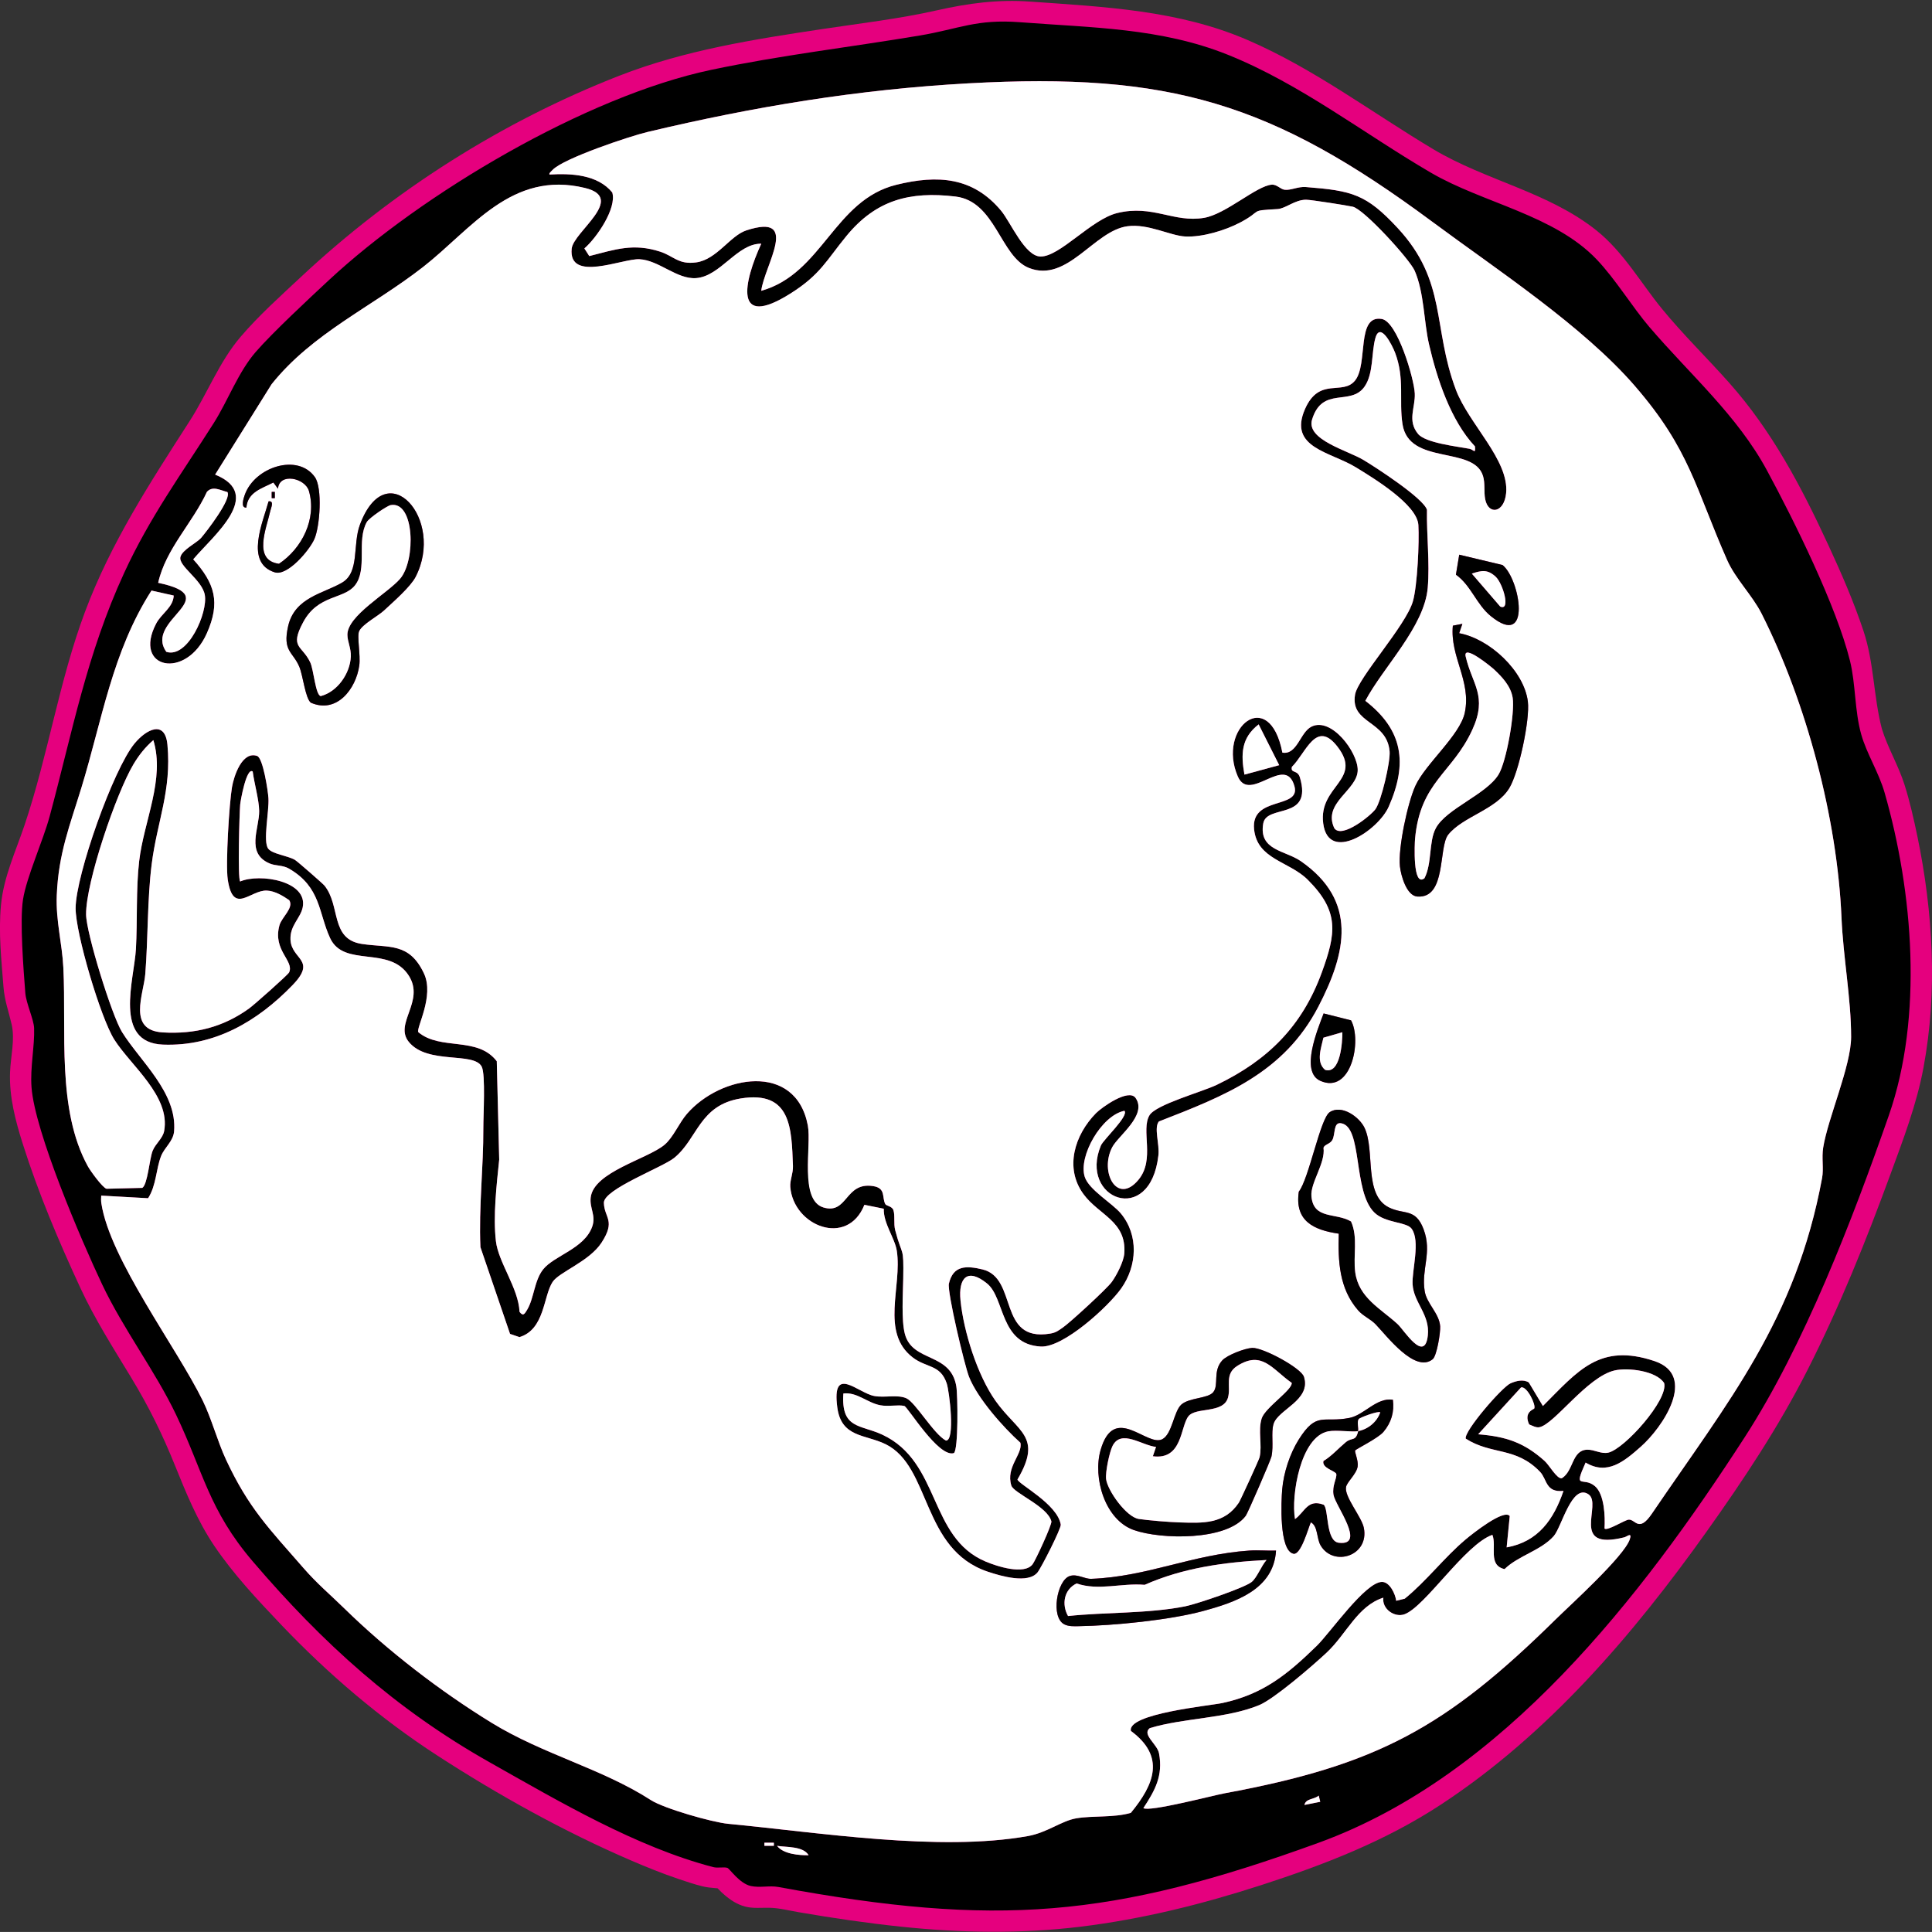
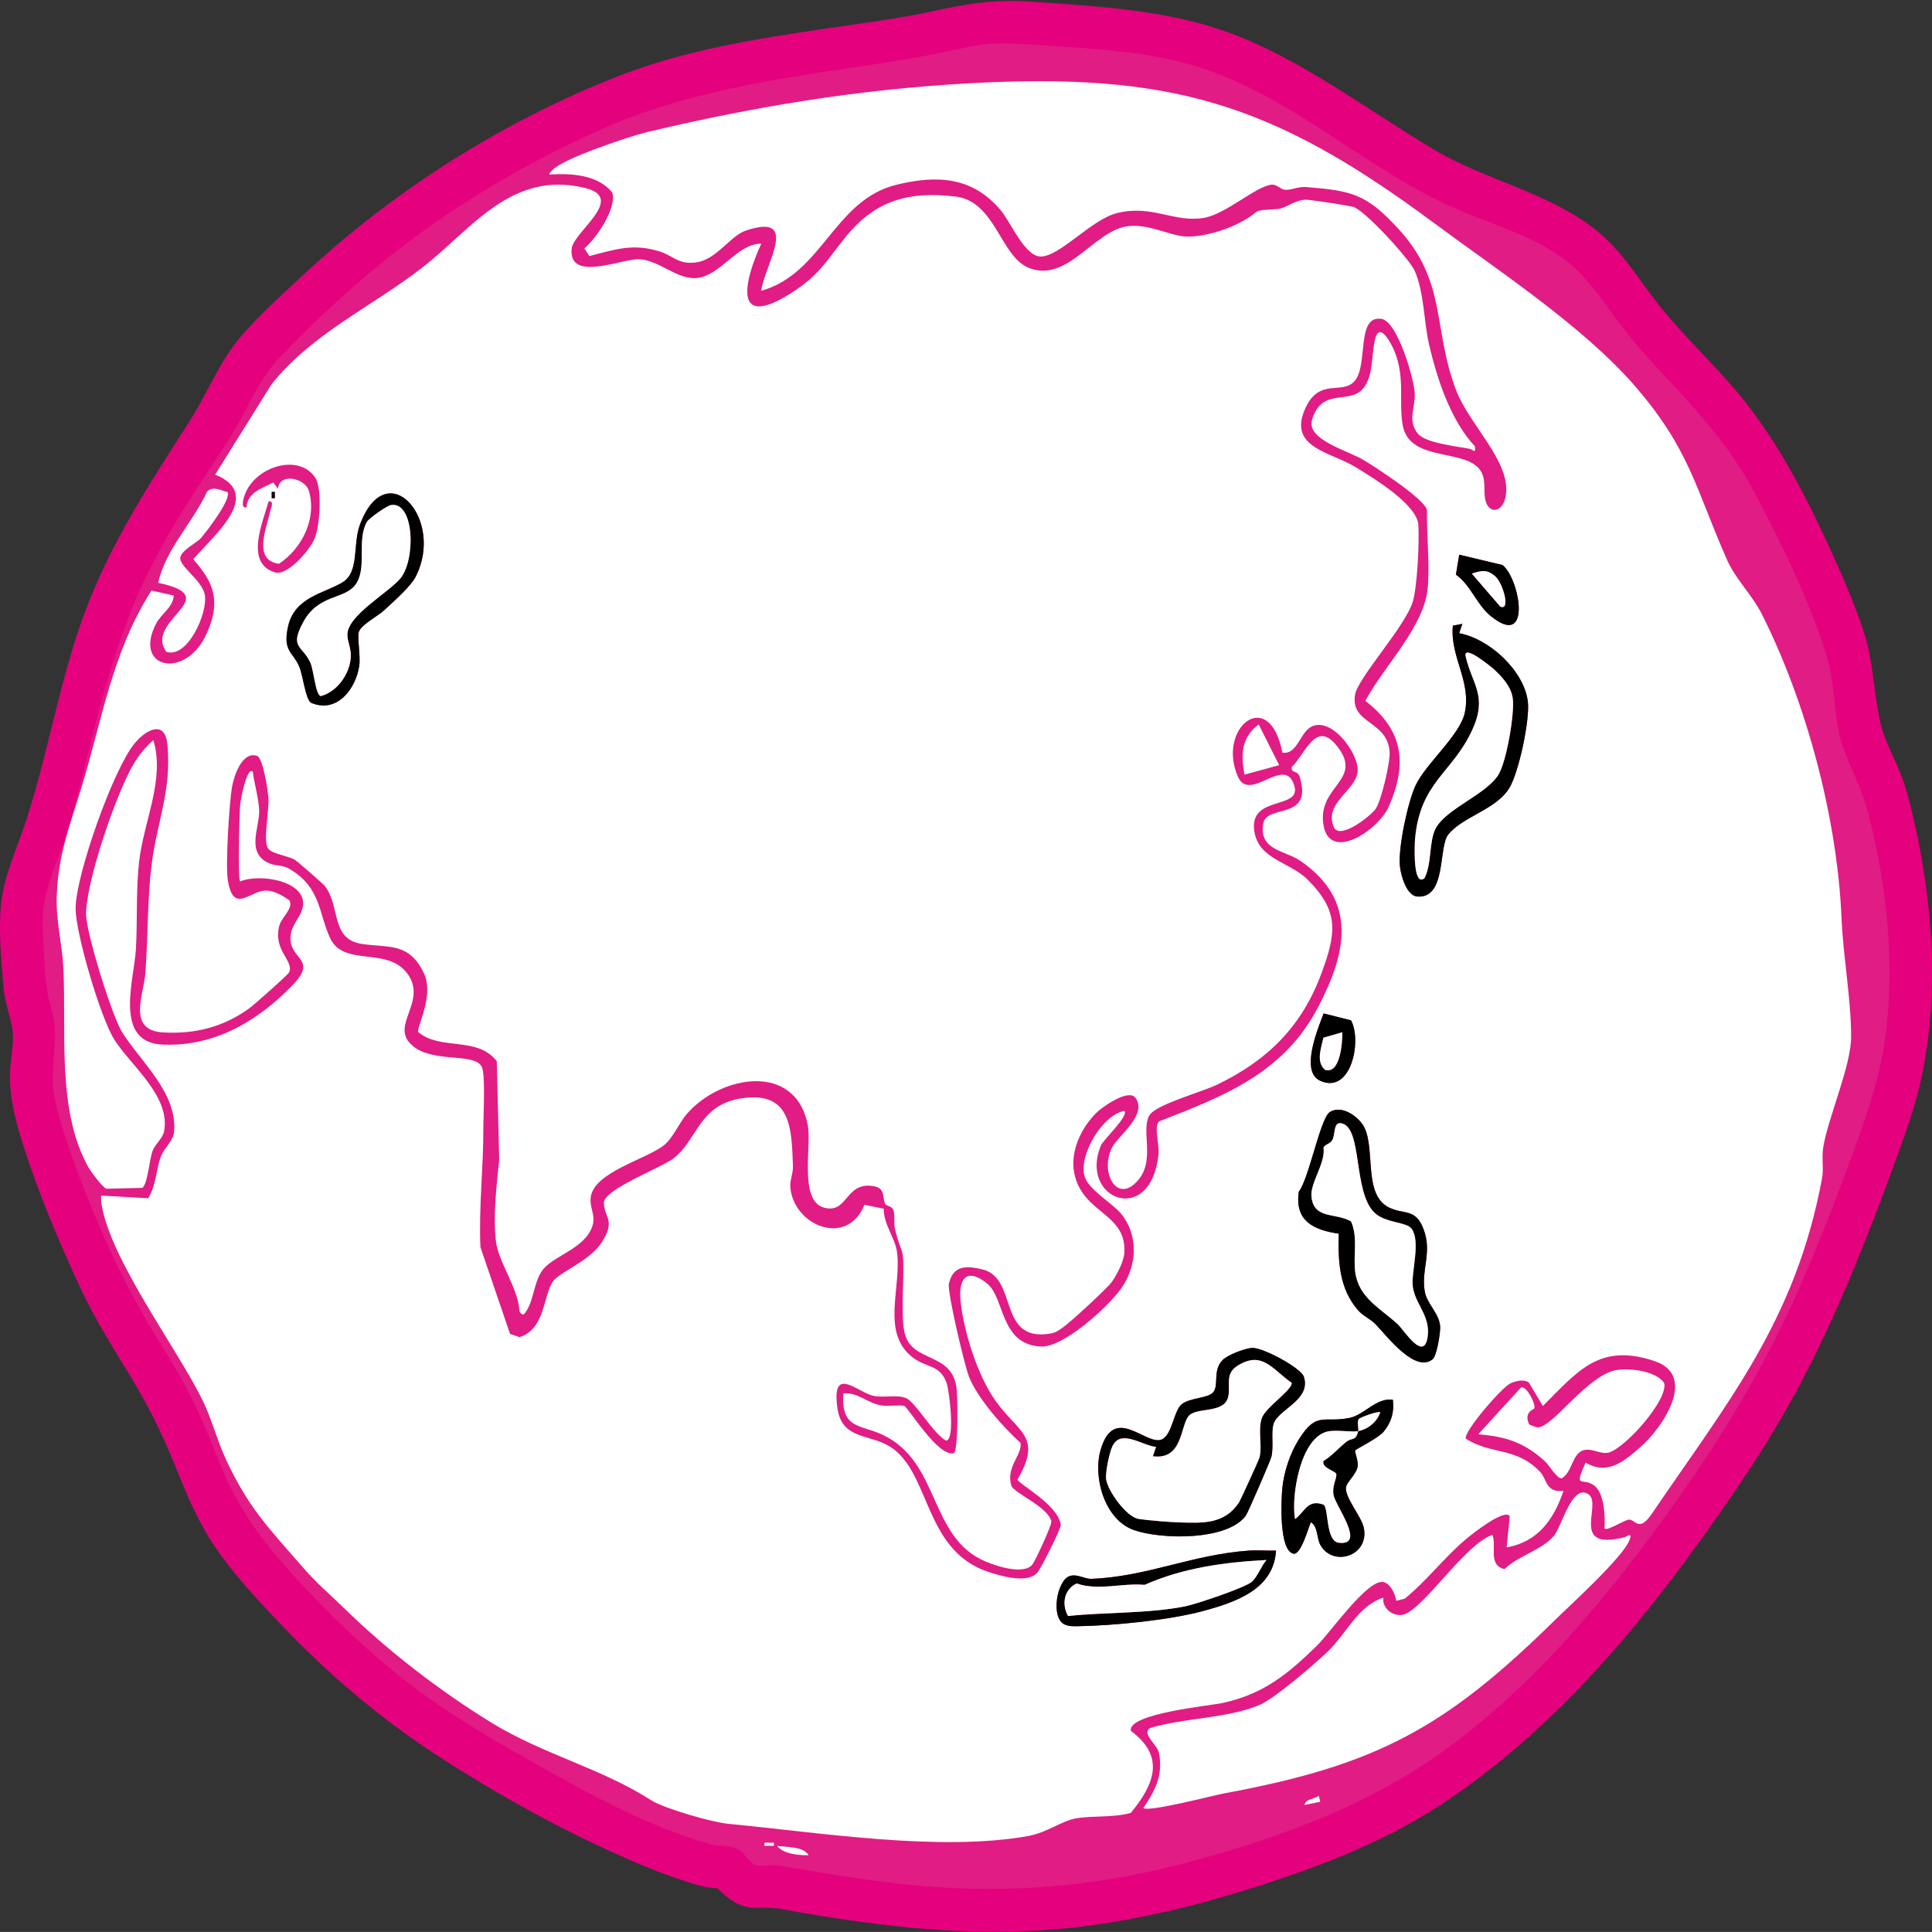
<svg xmlns="http://www.w3.org/2000/svg" id="Layer_2" viewBox="0 0 678.41 678.39">
  <rect x="0" y="0" width="678.41" height="678.39" fill="#333333" stroke="none" />
  <path d="M653.57,257.89c-2.35-8.3-1.93-17.7-3.95-25.85-4.76-19.19-19.61-49.2-29.19-66.93-10.42-19.26-27.05-33.67-41.1-50.12-6.21-7.27-11.99-16.92-18.66-23.91-14.9-15.6-39.85-19.76-58.14-30.41-23.58-13.74-45.81-31.2-71.43-41.47-23.51-9.42-47.65-9.45-72.81-11.39-15.45-1.19-21.41,2.34-35.26,4.66-24.51,4.11-48.95,6.94-73.27,12.06-43.98,9.27-101.55,43.43-134.25,73.85-6.95,6.46-19.75,18.36-25.67,25.19-6.2,7.14-9.72,17.05-14.78,25.03-11.38,17.95-22.4,32.97-31.43,52.57-13.17,28.6-18.11,55.58-26.14,85.41-2.32,8.61-8.15,21.42-9.38,29.28-1.18,7.53.18,24.63.81,32.81.28,3.64,2.98,9.29,3.09,12.37.23,6.26-1.42,13.8-.91,20.76,1.16,15.67,17.48,53.74,24.76,69.13,7.49,15.84,18.65,30.44,26,45.84,9.57,20.06,11.45,33.4,26.94,51.52,24.46,28.61,50.03,51.84,83.22,70.56,24.43,13.78,51.44,29.73,78.4,36.76,1.66.43,3.67-.12,5,.27.82.24,4.24,5.5,8.26,6.38,3.17.69,6.56-.22,9.64.34,76.55,14.11,116.95,10.94,189.77-15.54,64.81-23.57,113.32-86.3,149.6-142.41,20.96-32.41,37.81-76.33,50.58-112.94,12.11-34.71,8.54-78.45-1.46-113.32-2.06-7.19-6.3-13.71-8.22-20.5Z" style="fill:#e11c84;" />
  <path d="M660.8,255.89c-2.95-11.36-2.7-23.04-6.44-34.31-3.43-10.31-7.8-20.34-12.36-30.2-9.52-20.57-19.75-40.04-34.91-57.08-7.74-8.7-16.12-16.85-23.5-25.86s-13.49-19.9-22.95-27.48c-16.91-13.53-38.97-17.57-57.35-28.56-21.64-12.93-41.92-28.3-65.18-38.34-24.29-10.49-50.15-11.63-76.18-13.49-11.61-.83-21.87.56-33.14,3.1-13.05,2.94-26.45,4.49-39.67,6.48-24.38,3.66-48.59,7.44-71.66,16.44-41.13,16.06-79.44,40.42-111.67,70.55-7.26,6.79-14.82,13.54-21.29,21.11-7.55,8.83-11.66,19.89-17.9,29.59-13.91,21.66-27.65,42.67-36.73,66.94-9.13,24.4-12.94,50.24-21.21,74.84-3.11,9.25-7.38,18.29-8.31,28.12s.15,19.36.88,28.87c.35,4.61,1.83,8.62,2.85,13.06,1.24,5.38-.34,11.34-.55,16.81-.33,8.63,1.88,17,4.46,25.16,5.48,17.32,12.64,34.23,20.28,50.71,5.09,10.98,11.59,21.13,17.85,31.47s10.94,19.92,15.24,30.56c3.95,9.77,7.9,19.54,13.81,28.32,6.75,10.03,15.21,19.03,23.52,27.77,16.52,17.34,34.84,32.99,54.95,46.02,21.35,13.84,44.4,26.64,67.77,36.72,5.55,2.39,11.16,4.66,16.89,6.59,2.77.93,5.58,1.89,8.42,2.58s5.72.6,8.68.99l-3.79-1.02c-1.93-1.28.35.67.58.92.7.77,1.46,1.47,2.25,2.15,2.14,1.83,4.46,3.34,7.22,4.06s5.64.37,8.47.42c3.5.07,6.96.98,10.4,1.57,11.89,2.05,23.85,3.81,35.86,5.07,20.98,2.2,42.13,2.56,63.09,0,21.59-2.64,42.65-7.88,63.32-14.57,22.24-7.2,43.71-15.51,63.33-28.41,37.51-24.67,67.24-59.4,93.09-95.68,12.96-18.19,25.34-36.82,35.45-56.76,11.28-22.24,20.6-45.46,29.18-68.86,4.5-12.27,9.19-24.51,11.58-37.4,2.48-13.38,3.35-27.02,2.86-40.61-.49-13.62-2.24-27.24-5.01-40.58-1.26-6.07-2.65-12.19-4.51-18.1-2.14-6.77-5.87-12.9-7.97-19.68-2.84-9.2-17.32-5.27-14.46,3.99,2.58,8.35,7.01,15.85,9.28,24.33,2.21,8.22,3.97,16.55,5.29,24.96,2.7,17.19,3.36,34.88,1.47,52.19-1.87,17.18-7.92,33.2-13.87,49.3-6.2,16.8-12.83,33.45-20.38,49.69-13.92,29.92-32.1,57.47-51.98,83.75-19.27,25.48-41.16,49.91-66.89,69.02-27.25,20.24-58.45,31.72-90.99,40.53-29.35,7.95-59.08,11.11-89.43,9-17.39-1.21-34.5-4.02-51.67-6.93-2.07-.35-4.13-.74-6.23-.79-1.59-.04-4.03.56-5.55,0-2.4-.9-3.8-4.08-6.04-5.4-3.06-1.81-7-1.04-10.32-2.05-4.54-1.39-9.03-2.84-13.46-4.53-17.6-6.72-34.14-16.05-50.5-25.3-15.2-8.59-30.13-17.46-43.83-28.35-13.3-10.57-25.59-22.35-37.06-34.87s-20.08-23.81-26.25-38.8c-3.12-7.57-6.05-15.22-9.6-22.61-3.91-8.15-8.69-15.82-13.41-23.51-7.58-12.35-14.04-24.97-19.74-38.28-5.24-12.25-10.22-24.74-13.94-37.55-1.61-5.56-2.79-10.1-2.75-15.36.06-8.43,2.05-16.3-.54-24.54-1.94-6.19-2.16-12.37-2.5-18.84-.32-6.08-.94-13.02.18-18.73,1.44-7.27,4.62-14.21,7.03-21.19,2.85-8.23,4.76-16.8,6.88-25.24,4.61-18.36,9.21-36.76,16.12-54.41s16.18-32.75,26.22-48.11c4.84-7.41,9.87-14.7,13.96-22.56,3.57-6.87,6.96-13.46,12.32-19.13,9.68-10.23,20.11-20.04,30.85-29.14,24.69-20.92,53.17-38.21,82.73-51.29,32.96-14.58,68.32-18.31,103.58-23.84,8.57-1.34,16.94-3.17,25.42-4.95,7.71-1.62,15.22-1.15,23.03-.61,18.45,1.28,37.08,1.94,54.95,7.15,34.78,10.15,60.98,37.07,93.9,51,13.52,5.72,29.03,9.99,40.15,20.03,6.32,5.7,10.89,12.99,15.98,19.74,5.23,6.93,11.08,13.3,17,19.64,11.5,12.32,22.3,24.47,30.24,39.44,7.16,13.5,14,27.28,19.69,41.47,2.52,6.29,4.91,12.7,6.56,19.28,2.17,8.67,1.85,17.74,4.1,26.42,2.42,9.34,16.89,5.38,14.46-3.99Z" style="fill:#e5007e;" />
-   <path d="M579.32,114.99c14.05,16.45,30.69,30.86,41.1,50.12,9.59,17.73,24.44,47.74,29.19,66.93,2.02,8.15,1.61,17.56,3.95,25.85,1.92,6.79,6.16,13.31,8.22,20.5,10.01,34.87,13.57,78.61,1.46,113.32-12.78,36.61-29.63,80.54-50.58,112.94-36.28,56.11-84.79,118.84-149.6,142.41-72.82,26.48-113.22,29.65-189.77,15.54-3.08-.57-6.47.35-9.64-.34-4.02-.87-7.45-6.14-8.26-6.38-1.33-.39-3.34.17-5-.27-26.96-7.04-53.97-22.98-78.4-36.76-33.18-18.72-58.76-41.94-83.22-70.56-15.49-18.12-17.37-31.46-26.94-51.52-7.35-15.4-18.51-30-26-45.84-7.28-15.39-23.6-53.46-24.76-69.13-.52-6.96,1.13-14.5.91-20.76-.11-3.08-2.81-8.74-3.09-12.37-.63-8.17-1.99-25.27-.81-32.81,1.23-7.86,7.06-20.67,9.38-29.28,8.03-29.83,12.97-56.81,26.14-85.41,9.03-19.6,20.05-34.63,31.43-52.57,5.06-7.97,8.58-17.88,14.78-25.03,5.93-6.83,18.73-18.73,25.67-25.19,32.71-30.42,90.27-64.58,134.25-73.85,24.32-5.13,48.75-7.95,73.27-12.06,13.85-2.33,19.81-5.85,35.26-4.66,25.17,1.94,49.3,1.97,72.81,11.39,25.62,10.27,47.85,27.73,71.43,41.47,18.29,10.66,43.25,14.81,58.14,30.41,6.67,6.99,12.45,16.64,18.66,23.91ZM574.12,135.59c-18.27-21.09-48.33-40.76-71.18-57.71-56.39-41.84-92.21-52.52-162.95-48.61-38.65,2.14-75.31,8.19-112.68,17.09-6.29,1.5-29.4,9.24-33.24,13.27-.45.47-1.5,1.36-1.09,1.66,7.64-.46,16.89.02,22.01,6.31,1.63,5.55-5.52,15.94-9.8,19.64l1.72,2.68c9.16-2.32,15.46-4.6,24.86-1.56,4.84,1.57,6.43,4.65,12.69,3.78,7.22-1,11.92-9.38,17.58-11.23,19.15-6.28,6.38,12.21,5.25,21.21,21.49-6.01,25.58-31.83,47.41-37.22,14.6-3.61,26.99-2.73,36.84,9.12,3.38,4.07,8.33,16.02,13.86,16.06,6.81.04,17.8-13.05,26.9-15.27,12.5-3.05,19.81,3.51,30.53,1.68,7.62-1.3,18.4-11.24,23.73-11.64,1.79-.13,3.04,1.59,4.49,1.78,2.23.29,4.69-1.16,7.47-.95,16.34,1.28,21.23,2.54,32.23,14.37,17.47,18.8,12.17,34.79,20.48,56.84,4.49,11.93,18.74,24.7,17.63,36.26-.68,7.06-6.28,7.79-7.36,2.11-.51-2.69.05-5.45-.76-8.12-3.25-10.74-26.02-3.6-28.27-18.21-1.29-8.38.86-15.92-2.58-25.01-.97-2.58-5.22-11.14-6.92-5.28-1.48,5.1-.61,12.55-3.85,17.15-4.89,6.94-14.77-.3-18.4,11.52-2.18,7.1,12.43,10.84,18.02,14.19,4.38,2.63,21.11,13.47,22.32,17.51-.16,8.8,1.01,18.72.27,27.39-1.18,13.7-15.59,27.77-21.91,39.69,13.25,10.26,14.93,21.92,8.22,37.15-3.69,8.39-21.19,19.98-23.01,5.9-1.72-13.29,14.12-15.22,4.97-27-7.47-9.62-11.01,2.23-15.97,7.14-.54,2.4,1.98.89,2.81,3.7,4.52,15.22-11.64,9.32-12.86,16.14-1.71,9.54,7.68,9.43,13.25,13.31,19.93,13.89,15.98,32.07,6.08,51.08-12.12,23.25-32.77,31.25-55.99,40.29-1.82,2.25.31,7.81-.17,11.94-2.89,25.18-28.05,15.26-20.18-3.51.86-2.06,9.93-10.44,8.25-12.18-8.04,1.6-16.26,16-13.92,23.22,1.48,4.55,9.67,9.22,12.64,12.8,6.35,7.62,5.76,18.41.18,26.32-4.52,6.41-20.32,20.86-28.25,20.44-14.48-.78-12.53-16.98-18.87-22.13-6.91-5.61-10.14-2-9.33,5.97,1.12,10.94,5.92,26.22,12.28,35.21,7.83,11.07,16.69,12.41,7.72,27.63.3,1.63,14.02,8.58,15.2,15.84.21,1.3-6.87,15.23-8.18,16.82-3.34,4.03-12.75,1.29-17.41-.27-23.38-7.81-19.9-36.94-35.93-44.79-7.15-3.5-15.55-2.27-16.95-12.92-1.99-15.1,7.13-5.15,12.9-4.01,3.68.73,8.19-.6,11.37.82,3.18,1.42,9.6,12.6,13.89,14.85,3.32.07,1.18-17.33.26-20.09-2.25-6.69-7.07-5.36-11.93-9.1-11.45-8.8-3.66-24.9-5.59-37.46-.68-4.42-4.76-9.64-4.57-14.76l-6.81-1.38c-5.94,14.96-24.89,7.51-26.02-6.24-.19-2.33,1.03-4.76.93-7.41-.48-13.23-.61-26.54-18.3-23.7-14.61,2.35-15.14,14.15-23.38,20.86-4.14,3.37-24.85,11.04-24.71,15.81.15,5.33,4.25,6.14-.81,13.95-4.29,6.62-14.88,10.33-17.18,13.79-3.3,4.96-2.73,16.7-11.65,19.4l-3.31-1.13-10.4-30.46c-.62-14.17,1.09-28.01,1.02-41.83-.02-4.36.82-18.75-.55-21.51-2.68-5.39-19.02-.65-25.61-8.72-5.28-6.47,5.67-14.22.03-23.2-6.78-10.81-22.82-2.74-27.68-13.28-4.11-8.9-3.21-17.83-14.35-24.34-2.35-1.37-4.69-.89-6.98-1.89-8.32-3.64-3.51-12.27-3.57-18.41-.04-3.83-1.76-9.8-2.27-13.84-2.18-1.62-4.28,10.22-4.4,11.6-.27,3.07-.92,26-.01,27.01,6.9-2.95,23.86-.18,21.96,9.11-.78,3.81-4.49,6.29-4.29,11.27.28,7.17,9.47,6.99.68,16.07-12.18,12.58-27.22,21.53-45.43,20.84-17.57-.67-10.13-22.81-9.52-33.58.55-9.91,0-21.01,1.14-30.86,1.63-14.05,9.14-28.79,4.98-42.48-2.85,2.45-5.07,5.27-6.99,8.49-6.02,10.12-16.73,41.38-16.63,52.73.06,6.58,9.06,35.54,12.61,41.27,6.36,10.25,19.4,21.26,18.3,34.84-.29,3.57-3.37,5.65-4.59,8.76-1.76,4.49-1.65,10.31-4.55,14.77l-16.46-.92c-.04.89-.09,1.79.05,2.69,2.97,19.64,26.49,50.68,35.63,69.36,3.03,6.18,5.19,14.33,8.12,20.61,7.98,17.12,15.06,24.15,27.17,38.05,4.9,5.63,9.13,9.09,14.46,14.3,15.25,14.91,33.63,29.03,51.7,40.13,18.09,11.11,38.72,16.05,55.9,27.13,4.55,2.94,21.46,7.78,27.12,8.32,31.76,3.02,73.99,9.88,105.22,4.31,6.82-1.22,11.83-5.36,17.02-6.24,5.91-1,13.1-.16,19.15-1.91,8.31-10.06,12.17-19.8.03-28.77-1.38-6.09,27.72-8.85,32.16-9.81,14.32-3.1,22.79-10.03,33.1-20.07,4.71-4.59,17.03-22.39,22.89-22.45,2.72-.03,4.71,4.22,5.01,6.62l3-.73c7.66-6.22,13.84-14.44,21.35-20.78,2.34-1.98,13.53-10.87,15.52-8.24l-1.09,11.01c11.1-1.99,16.53-9.84,19.96-19.84-6.36.66-5.7-4.07-8.24-6.71-8.53-8.88-16.97-5.81-26.08-11.64-.73-2.51,12.75-18.14,15.74-19.43,1.96-.85,4.42-1.51,6.39-.31l4.96,8.28c12.39-12.38,19.91-22.22,39.17-15.78,15.25,5.1,2.85,23.32-4.81,30.09-5.86,5.17-11.75,10.12-19.36,5.55-4.46,9.91-.86,4.73,3.29,8.3,3.34,2.87,3.6,10.72,3.35,14.86.89,1.01,7.09-3.02,8.51-3.12,2.34-.16,3.49,4.7,8.11-2.08,26.96-39.66,50.55-68.02,59.78-117.9.61-3.32-.2-7.04.38-10.65,1.65-10.33,9.82-28.68,9.81-38.88,0-13.45-2.77-27.83-3.38-41.96-1.49-34.76-12.27-75.42-28.06-106.67-3.26-6.44-9.16-12.17-12.11-18.84-11.13-25.21-13.06-38.79-32.34-61.04ZM267.3,85.59c-8.45-.1-14.31,11.47-22.87,12.08-6.74.48-13.01-6.26-19.87-6.63-5.87-.32-25.05,8.31-23.81-3.71.61-5.93,19.32-17.74,4.68-21.31-25.81-6.28-39.73,14.37-56.87,27.75-17.87,13.96-38.84,23.2-53.19,41.17l-19.82,31.73c17.37,7-.74,21.5-7.69,29.75,7.64,8.47,9.59,15.13,4.79,25.94-7.35,16.56-26.15,12.52-17.81-3.38,1.88-3.59,5.97-5.66,6.17-9.84l-7.81-1.75c-13.79,21.48-17.34,45.49-24.63,69.3-4,13.06-8.04,23.02-8.63,37.74-.36,8.93,1.88,16.85,2.31,25.37,1.12,22.43-2.36,49.83,8.61,69.76.88,1.61,5.1,7.45,6.54,7.88l12.58-.31c1.86-1.21,2.5-10.13,3.61-12.98.99-2.55,3.58-4.37,4.06-7,2.24-12.27-11.72-22.94-17.52-32.11-4.78-7.55-13.62-37.33-13.57-46.15.06-11.59,13.2-48.74,20.7-57.81,4.15-5.02,10.72-8.35,11.54.44,1.5,16.09-3.65,27.01-5.53,41.94-1.56,12.42-1.24,26.04-2.25,38.58-.57,7.17-6.36,19.75,6.13,20.5,11.26.68,21.29-1.85,30.38-8.45,1.69-1.22,13.61-11.77,14-12.63,1.86-4.11-5.87-7.7-3.39-16.55.8-2.85,5.16-6.13,3.42-8.81-2.26-1.55-5.04-3.23-7.85-3.36-5.82-.27-11.84,8.79-13.73-3.89-.8-5.37.52-26.82,1.5-32.49.64-3.73,3.51-12.7,8.81-10.9,2.09.71,3.82,12.26,3.98,14.83.28,4.65-2.02,15.24-.07,17.74,1.48,1.9,6.82,2.44,9.36,3.92.8.46,9.79,8.32,10.35,9,5.8,7.06,1.95,18.85,13.2,20.53,9.61,1.43,16.59-.63,21.76,10.34,3.76,7.97-2.85,19.25-1.97,20.64,7.83,6.57,20.76,1.32,27.55,10.21l.85,34.52c-.92,8.87-2.19,19.78-1.16,28.63.87,7.54,7.92,16.51,8.3,24.83,1.26,1.74,1.82.68,2.66-.7,2.47-4.09,2.5-10.3,5.65-14.23,3.87-4.83,14.43-7.24,17.19-14.93,1.44-4-.97-6.44-.51-10.31,1.06-8.96,19.9-13.46,25.89-18.46,3.1-2.59,5.1-7.65,7.91-10.89,11.78-13.58,38.23-18.35,42.45,4.13,1.33,7.11-2.92,26.24,5.48,28.75s7.51-9.08,17.45-7.5c4.56.72,3,3.99,4.27,6.32.34.64,2.36.72,2.83,2.1.64,1.87.02,4.7.65,7.11,2.51,9.6,3.02,5.09,2.81,16.97-.1,5.41-.7,14.49.57,19.38,2.63,10.11,16.05,6.4,18.07,18.43.53,3.2.75,22.37-.86,23.45-5.43,1.65-16.2-16.28-17.4-16.56-2.23-.52-5.5.29-8.39-.24-4.63-.86-8.16-4.71-13.01-4.14-.84,12.56,5.97,10.85,13.71,14.48,20.48,9.6,16.18,36.07,36.2,44.52,4.04,1.7,13.53,4.79,16.51,1.01,1.02-1.29,6.9-14.05,6.62-15.11-1.32-5.24-13.24-9.92-14.06-12.57-2.02-6.55,4.06-10.99,3.19-15.03-5.99-5.35-15.07-15.61-18.04-23.14-1.57-3.98-7.73-29.93-7.07-32.75,1.51-6.46,6.14-6.32,11.77-4.98,12.62,3.01,5.19,25.58,23.74,22.55,2.09-.34,2.89-1.03,4.5-2.14,2.53-1.74,15.5-13.67,17.18-16s4.19-7.15,4.4-10.05c.81-11.32-8.97-13.41-14.37-20.84-6.68-9.18-3.08-20.73,4.42-28.37,1.93-1.97,11.49-8.86,13.93-5.33,4.16,6.01-6.13,13.23-8.24,17.3-4.53,8.74,1.78,20.42,9.24,11.4,5.94-7.18.73-17.41,3.86-22.64,2.26-3.78,18.44-8.19,23.63-10.69,17.93-8.64,29.97-20.56,36.87-39.45,5.01-13.72,6.27-21.41-4.93-32.57-6.56-6.54-17.76-7.1-18.84-17.73-1.21-11.82,16.43-6.94,14.18-15.09-3.19-11.56-15.71,6.19-19.89-3.43-7.45-17.12,11.07-32,15.65-8.38,5.24.85,6.18-7.16,10.26-9.15,6.97-3.39,16.16,8.93,16.19,15.21.03,7.15-12.45,11.48-8.22,20.47,2.63,3.84,12.87-4.47,14.46-6.69,2.05-2.86,5.26-16.64,4.96-20.26-.93-10.99-13.82-9.59-12.14-19.91.97-5.93,17.83-24.18,20.32-32.81,1.57-5.45,2.28-20.93,1.92-26.81-.45-7.2-15.77-16.46-21.91-20.22-9.03-5.53-23.84-6.86-17.91-20.45,5.03-11.51,13.23-4.62,17.6-10.06,4.66-5.8.31-23.13,9.37-21.6,5.49.93,11.34,20.92,11.59,26.16.23,4.96-2.73,9.5,1.15,14.2,2.62,3.17,13.64,4.38,18.05,5.22,1.47.28,2.17,2.07,1.94-.83-8.52-9.05-13.34-23.77-16.13-35.8-1.84-7.91-1.67-18.1-5.04-25.88-1.71-3.96-17.8-21.61-21.75-22.49-2.11-.47-14.65-2.45-16.41-2.45-3.95.01-7.13,3.11-10.03,3.28-10.28.6-4.88.35-13.02,4.68-5.3,2.82-13.36,5.24-19.32,4.95-5.34-.26-13.07-4.59-20.34-3.6-11.78,1.6-21.06,19.96-34.56,14.65-10.08-3.97-11.74-23.4-25.79-25.08-16.12-1.93-27.95,1.24-38.29,13.81-7.04,8.56-9.15,13.59-19.62,20.2-20.41,12.89-16.38-4.21-10.33-17.43ZM79.84,172.77c-2.4-.58-5.17-2.3-7.18-.06-5.06,10.97-14.48,20.06-17.12,31.94,24.16,5.08-5.14,12.97,2.87,24.24,7.52,2.42,14.67-13.8,13.5-20.03-1-5.34-9.39-10.1-8.55-13.3.67-2.54,5.76-4.96,7.25-6.68,1.86-2.15,10.87-13.8,9.23-16.11ZM449.18,268.68l-7.21-14.31c-6.17,4.76-6.27,10.53-4.99,17.64l12.2-3.32ZM519.05,503.64c9.74.78,16.07,2.88,23.31,9.36,1.65,1.48,4.35,6.44,6.05,6.08,4.21-2.58,3.46-9.85,8.88-10.03,2.55-.08,4.94,1.62,7.49,1.02,5.65-1.33,21.05-18.49,19.57-24.4-2.78-4.36-12.76-5.51-17.39-4.45-9.71,2.23-21.22,19.02-26.49,19.95-1.11.2-2.47-.58-3.53-.99-2.03-4.35,1.64-5.28,1.79-5.59.66-1.3-2.55-7.91-4.63-7.42l-15.07,16.47ZM557.77,524.71c-5.84-3.88-9.39,11.55-12.2,14.7-4.53,5.09-12.42,6.84-17.26,11.58-5.95-1.35-2.66-8.08-4.27-12.03-9.55,3.33-23.55,25.15-30.82,27.87-3.48,1.3-8.03-1.85-7.46-5.81-9.08,2.88-12.92,12.75-19.94,19.32-4.7,4.4-18.33,16.2-23.64,18.4-11.5,4.78-26.48,4.45-38.44,8.09-2.89,2.22,2.63,5.6,3.24,8.84,1.49,7.85-1.39,13.02-5.49,19.24,2,1.45,24.25-4.41,28.58-5.21,53.63-9.9,77.67-23.14,116.12-60.99,5.28-5.2,24-22.12,26.08-28.12.96-2.77-1.03-.98-1.88-.77-19.52,4.87-7.53-11.72-12.62-15.1ZM463.59,632.69l-.54-2.18c-1.58,1.42-4.53.95-5.01,3.28l5.54-1.11ZM271.73,647.06h-3.32v1.08h3.32v-1.08ZM283.94,651.45c-1.91-3.23-7.8-2.76-11.08-3.29,2.19,2.9,7.77,3.34,11.08,3.29Z" />
  <path d="M574.12,135.59c19.28,22.26,21.21,35.84,32.34,61.04,2.95,6.67,8.85,12.4,12.11,18.84,15.78,31.25,26.57,71.91,28.06,106.67.61,14.13,3.38,28.51,3.38,41.96,0,10.19-8.17,28.55-9.81,38.88-.58,3.62.23,7.33-.38,10.65-9.23,49.89-32.82,78.24-59.78,117.9-4.61,6.79-5.77,1.92-8.11,2.08-1.42.1-7.63,4.12-8.51,3.12.25-4.14-.02-12-3.35-14.86-4.15-3.56-7.75,1.62-3.29-8.3,7.61,4.57,13.5-.37,19.36-5.55,7.67-6.77,20.06-24.99,4.81-30.09-19.26-6.44-26.79,3.39-39.17,15.78l-4.96-8.28c-1.96-1.2-4.42-.54-6.39.31-2.99,1.29-16.47,16.92-15.74,19.43,9.11,5.83,17.55,2.76,26.08,11.64,2.53,2.64,1.88,7.36,8.24,6.71-3.42,10-8.85,17.85-19.96,19.84l1.09-11.01c-1.99-2.63-13.18,6.26-15.52,8.24-7.51,6.33-13.69,14.56-21.35,20.78l-3,.73c-.3-2.4-2.29-6.65-5.01-6.62-5.86.06-18.18,17.86-22.89,22.45-10.31,10.04-18.78,16.97-33.1,20.07-4.44.96-33.55,3.72-32.16,9.81,12.14,8.97,8.28,18.71-.03,28.77-6.06,1.75-13.24.91-19.15,1.91-5.19.88-10.2,5.02-17.02,6.24-31.23,5.57-73.46-1.3-105.22-4.31-5.66-.54-22.57-5.39-27.12-8.32-17.18-11.08-37.81-16.03-55.9-27.13-18.08-11.1-36.45-25.22-51.7-40.13-5.33-5.21-9.56-8.67-14.46-14.3-12.11-13.9-19.19-20.94-27.17-38.05-2.93-6.28-5.09-14.43-8.12-20.61-9.14-18.67-32.66-49.72-35.63-69.36-.14-.9-.09-1.8-.05-2.69l16.46.92c2.89-4.45,2.79-10.28,4.55-14.77,1.22-3.11,4.3-5.19,4.59-8.76,1.1-13.58-11.94-24.59-18.3-34.84-3.56-5.73-12.55-34.69-12.61-41.27-.1-11.36,10.6-42.62,16.63-52.73,1.92-3.22,4.14-6.03,6.99-8.49,4.16,13.69-3.35,28.44-4.98,42.48-1.15,9.85-.58,20.95-1.14,30.86-.6,10.77-8.05,32.91,9.52,33.58,18.21.69,33.25-8.26,45.43-20.84,8.79-9.07-.4-8.9-.68-16.07-.19-4.97,3.51-7.46,4.29-11.27,1.9-9.29-15.05-12.06-21.96-9.11-.91-1.01-.26-23.94.01-27.01.12-1.38,2.22-13.22,4.4-11.6.51,4.04,2.23,10.01,2.27,13.84.07,6.14-4.75,14.78,3.57,18.41,2.28,1,4.62.51,6.98,1.89,11.14,6.51,10.24,15.44,14.35,24.34,4.87,10.53,20.9,2.47,27.68,13.28,5.64,8.99-5.31,16.74-.03,23.2,6.59,8.07,22.92,3.32,25.61,8.72,1.37,2.76.53,17.15.55,21.51.07,13.82-1.64,27.66-1.02,41.83l10.4,30.46,3.31,1.13c8.92-2.7,8.35-14.44,11.65-19.4,2.3-3.47,12.89-7.18,17.18-13.79,5.07-7.81.97-8.62.81-13.95-.14-4.78,20.57-12.44,24.71-15.81,8.25-6.71,8.77-18.51,23.38-20.86,17.69-2.84,17.82,10.47,18.3,23.7.1,2.65-1.13,5.09-.93,7.41,1.14,13.75,20.08,21.2,26.02,6.24l6.81,1.38c-.19,5.12,3.89,10.34,4.57,14.76,1.92,12.56-5.86,28.66,5.59,37.46,4.86,3.74,9.67,2.41,11.93,9.1.93,2.76,3.06,20.16-.26,20.09-4.29-2.24-10.7-13.42-13.89-14.85-3.19-1.42-7.69-.09-11.37-.82-5.77-1.14-14.89-11.09-12.9,4.01,1.4,10.65,9.8,9.42,16.95,12.92,16.03,7.85,12.55,36.98,35.93,44.79,4.65,1.56,14.07,4.3,17.41.27,1.31-1.59,8.39-15.52,8.18-16.82-1.18-7.26-14.9-14.21-15.2-15.84,8.97-15.22.11-16.56-7.72-27.63-6.36-8.99-11.17-24.27-12.28-35.21-.81-7.98,2.42-11.59,9.33-5.97,6.34,5.15,4.4,21.35,18.87,22.13,7.93.43,23.72-14.03,28.25-20.44,5.58-7.91,6.17-18.69-.18-26.32-2.98-3.57-11.17-8.25-12.64-12.8-2.34-7.22,5.88-21.62,13.92-23.22,1.68,1.74-7.39,10.13-8.25,12.18-7.87,18.78,17.29,28.69,20.18,3.51.47-4.13-1.65-9.69.17-11.94,23.23-9.04,43.87-17.03,55.99-40.29,9.91-19.01,13.85-37.19-6.08-51.08-5.57-3.88-14.95-3.76-13.25-13.31,1.22-6.82,17.38-.92,12.86-16.14-.83-2.81-3.35-1.3-2.81-3.7,4.96-4.91,8.5-16.75,15.97-7.14,9.15,11.78-6.7,13.71-4.97,27,1.83,14.08,19.32,2.48,23.01-5.9,6.71-15.23,5.03-26.89-8.22-37.15,6.32-11.92,20.72-25.99,21.91-39.69.75-8.67-.42-18.59-.27-27.39-1.21-4.04-17.94-14.89-22.32-17.51-5.58-3.35-20.2-7.09-18.02-14.19,3.63-11.83,13.51-4.59,18.4-11.52,3.25-4.6,2.37-12.05,3.85-17.15,1.7-5.86,5.95,2.71,6.92,5.28,3.43,9.1,1.29,16.64,2.58,25.01,2.25,14.61,25.02,7.47,28.27,18.21.81,2.67.25,5.43.76,8.12,1.08,5.68,6.69,4.95,7.36-2.11,1.11-11.56-13.14-24.34-17.63-36.26-8.31-22.06-3.01-38.04-20.48-56.84-11-11.84-15.89-13.09-32.23-14.37-2.78-.22-5.25,1.23-7.47.95-1.45-.19-2.7-1.91-4.49-1.78-5.34.4-16.11,10.34-23.73,11.64-10.72,1.83-18.02-4.73-30.53-1.68-9.11,2.22-20.1,15.31-26.9,15.27-5.54-.03-10.49-11.99-13.86-16.06-9.85-11.85-22.24-12.73-36.84-9.12-21.83,5.39-25.93,31.21-47.41,37.22,1.13-8.99,13.9-27.49-5.25-21.21-5.66,1.86-10.36,10.24-17.58,11.23-6.27.86-7.85-2.22-12.69-3.78-9.4-3.04-15.71-.76-24.86,1.56l-1.72-2.68c4.29-3.69,11.43-14.09,9.8-19.64-5.11-6.29-14.37-6.77-22.01-6.31-.41-.3.64-1.19,1.09-1.66,3.84-4.03,26.96-11.77,33.24-13.27,37.37-8.9,74.02-14.95,112.68-17.09,70.73-3.91,106.55,6.77,162.95,48.61,22.85,16.95,52.91,36.62,71.18,57.71ZM527.61,198.41l-15.21-3.63-1.16,7.01c5.3,3.76,7.21,10.45,12.22,14.53,14.56,11.86,10.32-12.97,4.15-17.91ZM513.5,219.06l-3.34.64c-1.05,10.98,6.53,19.4,4.2,30.54-1.67,7.96-13.87,18.02-17.37,25.74-2.73,6.01-6.1,21.85-5.41,28.25.35,3.21,2.33,10.29,6.07,10.58,10.38.8,7.33-17.35,10.92-21.79,5.15-6.35,16.73-8.69,21.38-16.24,3.4-5.5,7.32-24.15,6.55-30.42-1.32-10.77-13.42-22.05-24.12-24.01l1.12-3.29ZM474.42,358.3l-9.64-2.43c-2.06,5.51-8.35,20.46-1.16,23.66,10.87,4.84,14.66-14.13,10.8-21.22ZM470.11,433.2c-.27,9.67.1,19.22,6.78,26.9,1.8,2.07,4.32,3.02,6.15,4.91,3.88,4.01,13.82,17.3,20.05,12.27,1.45-1.18,2.77-9.36,2.62-11.56-.32-4.56-4.72-7.94-5.43-12.33-1.26-7.79,2.69-13.54-.37-21.7-2.84-7.6-6.85-5.04-12.21-7.71-8.94-4.46-4.75-19.88-8.53-27.92-1.81-3.85-8.08-8.35-12.27-5.51-3.3,2.24-7.27,23.37-10.82,27.89-1.52,10.26,5.11,13.47,14.04,14.76ZM439.72,473.31c-2.54.12-8.8,2.49-10.53,4.38-3.46,3.78-1.08,8.6-3.18,11.18-1.84,2.24-8.42,1.87-11.18,4.33-2.71,2.41-3.19,10.33-6.69,12.17-5.41,2.83-16.87-12.78-21.66,3.75-2.82,9.73,1.47,24.58,11.7,28.16,9.5,3.33,32.65,3.83,39.27-5.04.68-.91,8.74-19.47,9.02-20.81.82-3.91-.21-8.3.72-11.42,1.52-5.12,13.26-8.33,10.66-16.56-.97-3.09-14.38-10.31-18.13-10.14ZM489.1,491.51c-5.75-.86-10.01,5.33-15.21,6.37-9.27,1.86-11.5-2.49-17.85,7.62-3.1,4.93-5.28,11.59-5.79,17.41-.36,4.15-1.15,21.55,3.94,22.65,2.61.56,5.19-8.95,6.1-11.02,2.56,1.32,1.97,5.63,3.45,8.13,4.5,7.65,17.18,3.68,15.16-6.23-.79-3.86-6.94-10.95-6.23-14.33.38-1.81,3.66-4.51,4.07-7.17.32-2.1-1.19-5.17-.86-5.65s8.05-4.28,9.92-6.5c2.74-3.25,3.87-7.04,3.31-11.29ZM448.07,544.47c-3.12.1-6.29-.21-9.41,0-20.18,1.4-35.8,9.18-55.46,9.92-2.38.09-4.96-1.85-7.57-.98-4.51,1.49-6.78,14.54-1.87,16.98,1.54.76,3.33.66,5.01.63,12.18-.18,31.95-2.15,43.56-5.29,11.45-3.1,24.93-7.56,25.74-21.27Z" style="fill:#fff;" />
  <path d="M267.3,85.59c-6.05,13.22-10.08,30.32,10.33,17.43,10.47-6.61,12.58-11.63,19.62-20.2,10.34-12.58,22.16-15.74,38.29-13.81,14.05,1.68,15.71,21.11,25.79,25.08,13.5,5.31,22.79-13.05,34.56-14.65,7.27-.99,15,3.34,20.34,3.6,5.96.29,14.02-2.14,19.32-4.95,8.15-4.33,2.74-4.08,13.02-4.68,2.9-.17,6.08-3.27,10.03-3.28,1.76,0,14.3,1.98,16.41,2.45,3.96.88,20.04,18.53,21.75,22.49,3.37,7.78,3.2,17.96,5.04,25.88,2.79,12.03,7.62,26.76,16.13,35.8.23,2.89-.47,1.11-1.94.83-4.41-.83-15.43-2.04-18.05-5.22-3.88-4.7-.92-9.24-1.15-14.2-.24-5.23-6.1-25.23-11.59-26.16-9.06-1.53-4.71,15.8-9.37,21.6-4.38,5.45-12.57-1.45-17.6,10.06-5.94,13.59,8.87,14.92,17.91,20.45,6.13,3.76,21.46,13.02,21.91,20.22.36,5.88-.35,21.36-1.92,26.81-2.48,8.63-19.35,26.88-20.32,32.81-1.68,10.32,11.21,8.92,12.14,19.91.31,3.62-2.9,17.4-4.96,20.26-1.59,2.22-11.83,10.53-14.46,6.69-4.23-8.99,8.24-13.32,8.22-20.47-.02-6.28-9.21-18.6-16.19-15.21-4.08,1.98-5.02,10-10.26,9.15-4.58-23.62-23.09-8.74-15.65,8.38,4.19,9.63,16.7-8.13,19.89,3.43,2.25,8.14-15.38,3.26-14.18,15.09,1.09,10.63,12.28,11.19,18.84,17.73,11.2,11.16,9.94,18.85,4.93,32.57-6.9,18.89-18.93,30.81-36.87,39.45-5.19,2.5-21.37,6.91-23.63,10.69-3.12,5.23,2.08,15.46-3.86,22.64-7.46,9.02-13.77-2.66-9.24-11.4,2.11-4.07,12.4-11.28,8.24-17.3-2.44-3.53-12,3.36-13.93,5.33-7.5,7.64-11.1,19.19-4.42,28.37,5.4,7.43,15.18,9.51,14.37,20.84-.21,2.9-2.65,7.63-4.4,10.05s-14.66,14.26-17.18,16c-1.6,1.1-2.41,1.8-4.5,2.14-18.55,3.03-11.13-19.54-23.74-22.55-5.63-1.34-10.26-1.49-11.77,4.98-.66,2.83,5.5,28.78,7.07,32.75,2.97,7.53,12.05,17.79,18.04,23.14.87,4.05-5.21,8.48-3.19,15.03.82,2.65,12.74,7.33,14.06,12.57.28,1.06-5.6,13.81-6.62,15.11-2.98,3.79-12.48.7-16.51-1.01-20.02-8.45-15.72-34.92-36.2-44.52-7.74-3.63-14.56-1.91-13.71-14.48,4.85-.56,8.37,3.29,13.01,4.14,2.88.53,6.16-.28,8.39.24,1.2.28,11.97,18.21,17.4,16.56,1.6-1.08,1.39-20.25.86-23.45-2.01-12.04-15.43-8.33-18.07-18.43-1.27-4.89-.66-13.97-.57-19.38.21-11.88-.3-7.37-2.81-16.97-.63-2.41,0-5.24-.65-7.11-.47-1.38-2.48-1.46-2.83-2.1-1.26-2.33.3-5.6-4.27-6.32-9.94-1.58-8.86,10.07-17.45,7.5s-4.15-21.63-5.48-28.75c-4.22-22.48-30.67-17.71-42.45-4.13-2.81,3.24-4.8,8.3-7.91,10.89-5.99,5-24.83,9.5-25.89,18.46-.46,3.87,1.95,6.31.51,10.31-2.76,7.69-13.31,10.1-17.19,14.93-3.16,3.93-3.19,10.14-5.65,14.23-.83,1.38-1.4,2.44-2.66.7-.38-8.33-7.43-17.3-8.3-24.83-1.03-8.85.25-19.76,1.16-28.63l-.85-34.52c-6.79-8.89-19.72-3.64-27.55-10.21-.87-1.39,5.73-12.68,1.97-20.64-5.18-10.96-12.16-8.91-21.76-10.34-11.25-1.67-7.4-13.46-13.2-20.53-.56-.68-9.55-8.54-10.35-9-2.54-1.48-7.89-2.02-9.36-3.92-1.95-2.5.36-13.09.07-17.74-.16-2.57-1.89-14.12-3.98-14.83-5.3-1.81-8.17,7.17-8.81,10.9-.98,5.67-2.3,27.12-1.5,32.49,1.89,12.68,7.92,3.62,13.73,3.89,2.81.13,5.59,1.81,7.85,3.36,1.74,2.68-2.63,5.96-3.42,8.81-2.47,8.84,5.25,12.44,3.39,16.55-.39.86-12.31,11.41-14,12.63-9.09,6.6-19.12,9.13-30.38,8.45-12.5-.75-6.71-13.33-6.13-20.5,1-12.54.68-26.16,2.25-38.58,1.88-14.93,7.04-25.85,5.53-41.94-.82-8.79-7.39-5.46-11.54-.44-7.5,9.07-20.64,46.23-20.7,57.81-.05,8.82,8.79,38.59,13.57,46.15,5.8,9.17,19.76,19.84,17.52,32.11-.48,2.64-3.07,4.45-4.06,7-1.11,2.85-1.74,11.76-3.61,12.98l-12.58.31c-1.44-.43-5.66-6.27-6.54-7.88-10.96-19.93-7.49-47.33-8.61-69.76-.42-8.53-2.67-16.44-2.31-25.37.59-14.72,4.63-24.67,8.63-37.74,7.3-23.81,10.84-47.82,24.63-69.3l7.81,1.75c-.2,4.19-4.29,6.26-6.17,9.84-8.33,15.9,10.47,19.94,17.81,3.38,4.79-10.81,2.84-17.47-4.79-25.94,6.94-8.25,25.06-22.75,7.69-29.75l19.82-31.73c14.34-17.97,35.31-27.21,53.19-41.17,17.14-13.39,31.06-34.04,56.87-27.75,14.64,3.57-4.07,15.38-4.68,21.31-1.24,12.02,17.93,3.39,23.81,3.71,6.86.37,13.13,7.11,19.87,6.63,8.55-.61,14.41-12.18,22.87-12.08ZM110.58,167.55c-6-8.54-21.19-3.54-24.64,6.24-.36,1.03-1.59,4.62.58,4.44.44-5.45,5.41-6.72,9.48-8.81l1.61,2.19c.46-5.77,9.56-3.78,10.87.79,2.81,9.76-2.43,20.19-10.52,25.57-9.3-1.22-4.37-12.52-3.04-18.57.25-1.13,1.48-3.6-.61-3.36-1.96,7.25-8.47,21.63,2.18,24.93,4.44,1.38,12.14-7.69,13.9-11.69,1.97-4.47,2.87-17.91.19-21.73ZM96.5,174.92v-2.19h-1.09v2.19h1.09ZM134.94,214.25c3.14-2.93,9.18-8.17,10.99-11.68,10.44-20.22-10.14-43.52-19.54-18.33-2.63,7.05-.06,16.65-6.2,20.31-6.5,3.87-16.68,5.14-19,15.29-2.06,8.97,1.71,8.97,3.94,14.37,1.27,3.06,2.09,11.01,4.02,12.54,9.14,4.01,15.89-4.91,17.01-13.08.5-3.67-.89-10.3-.04-12.09,1.16-2.44,6.62-5.26,8.82-7.32Z" style="fill:#fff;" />
  <path d="M557.77,524.71c5.08,3.38-6.91,19.97,12.62,15.1.85-.21,2.84-2,1.88.77-2.07,6-20.79,22.92-26.08,28.12-38.45,37.85-62.49,51.1-116.12,60.99-4.33.8-26.58,6.66-28.58,5.21,4.1-6.22,6.97-11.39,5.49-19.24-.61-3.24-6.12-6.62-3.24-8.84,11.96-3.64,26.95-3.32,38.44-8.09,5.31-2.21,18.94-14,23.64-18.4,7.01-6.56,10.86-16.44,19.94-19.32-.57,3.96,3.98,7.12,7.46,5.81,7.27-2.72,21.27-24.54,30.82-27.87,1.61,3.95-1.68,10.68,4.27,12.03,4.84-4.74,12.73-6.49,17.26-11.58,2.8-3.15,6.35-18.58,12.2-14.7Z" style="fill:#fff;" />
  <path d="M519.05,503.64l15.07-16.47c2.08-.49,5.29,6.12,4.63,7.42-.15.3-3.82,1.23-1.79,5.59,1.06.41,2.41,1.19,3.53.99,5.27-.93,16.78-17.72,26.49-19.95,4.63-1.06,14.61.09,17.39,4.45,1.47,5.92-13.92,23.08-19.57,24.4-2.55.6-4.94-1.1-7.49-1.02-5.43.18-4.68,7.45-8.88,10.03-1.69.36-4.4-4.61-6.05-6.08-7.25-6.49-13.57-8.58-23.31-9.36Z" style="fill:#fff;" />
  <path d="M79.84,172.77c1.64,2.31-7.37,13.96-9.23,16.11-1.49,1.72-6.59,4.14-7.25,6.68-.84,3.2,7.55,7.96,8.55,13.3,1.16,6.23-5.98,22.45-13.5,20.03-8.01-11.27,21.29-19.16-2.87-24.24,2.64-11.88,12.07-20.97,17.12-31.94,2.01-2.23,4.78-.51,7.18.06Z" style="fill:#fff;" />
  <path d="M449.18,268.68l-12.2,3.32c-1.28-7.11-1.19-12.87,4.99-17.64l7.21,14.31Z" style="fill:#fff;" />
  <path d="M283.94,651.45c-3.31.06-8.9-.39-11.08-3.29,3.28.53,9.17.06,11.08,3.29Z" style="fill:#fff;" />
  <path d="M463.59,632.69l-5.54,1.11c.48-2.33,3.42-1.87,5.01-3.28l.54,2.18Z" style="fill:#fff;" />
  <rect x="268.42" y="647.06" width="3.32" height="1.08" style="fill:#fff;" />
  <path d="M513.5,219.06l-1.12,3.29c10.7,1.96,22.8,13.24,24.12,24.01.77,6.27-3.15,24.92-6.55,30.42-4.65,7.54-16.24,9.89-21.38,16.24-3.59,4.43-.54,22.59-10.92,21.79-3.74-.29-5.73-7.37-6.07-10.58-.69-6.4,2.68-22.24,5.41-28.25,3.5-7.72,15.7-17.78,17.37-25.74,2.34-11.14-5.25-19.56-4.2-30.54l3.34-.64ZM500.18,308.4c2.71-5.16,1.48-12.86,3.98-17.56,3.69-6.92,17.72-11.83,22.05-18.88,2.78-4.51,5.77-21.72,4.96-26.92-.64-4.08-3.68-7.31-6.57-10.01-.97-.91-11-9.13-9.93-4.48,2.27,9.81,7.75,13.79,2.35,25.64-6.99,15.33-18.34,18.27-20.14,38.43-.12,1.31-.92,17.1,3.3,13.77Z" />
  <path d="M470.11,433.2c-8.92-1.29-15.56-4.5-14.04-14.76,3.55-4.51,7.51-25.65,10.82-27.89,4.19-2.84,10.46,1.66,12.27,5.51,3.78,8.04-.41,23.45,8.53,27.92,5.36,2.67,9.37.11,12.21,7.71,3.06,8.16-.89,13.91.37,21.7.71,4.4,5.11,7.78,5.43,12.33.15,2.19-1.17,10.38-2.62,11.56-6.23,5.04-16.17-8.26-20.05-12.27-1.83-1.9-4.35-2.84-6.15-4.91-6.68-7.68-7.05-17.23-6.78-26.9ZM474.42,428.91c2.52,5.65.68,11.96,1.47,17.83,1.21,9.02,8.98,12.77,14.92,18.25,2.15,1.99,9.47,13.86,10.57,3.94.81-7.33-4.98-11.51-5.35-17.96-.28-4.85,2.81-15.19-.34-19.51-1.81-2.48-9.23-1.9-13.11-5.71-7.6-7.47-4-30.3-11.75-31.34-2.69-.36-1.87,3.97-3,5.93-.82,1.41-2.66,1.48-3.08,2.67.76,5.43-4.68,12.3-4.24,17.09.76,8.23,8.5,5.6,13.92,8.81Z" />
  <path d="M439.72,473.31c3.76-.17,17.16,7.05,18.13,10.14,2.6,8.23-9.14,11.44-10.66,16.56-.93,3.12.11,7.51-.72,11.42-.28,1.33-8.35,19.9-9.02,20.81-6.62,8.88-29.77,8.37-39.27,5.04-10.23-3.58-14.52-18.43-11.7-28.16,4.79-16.54,16.25-.92,21.66-3.75,3.5-1.83,3.99-9.76,6.69-12.17,2.75-2.45,9.34-2.08,11.18-4.33,2.11-2.57-.28-7.4,3.18-11.18,1.73-1.89,7.98-4.26,10.53-4.38ZM405.94,508.07c-4.96-.49-12.27-6.39-15.3-.32-1.09,2.18-2.55,9.2-2.25,11.6.49,4.02,7.09,13.36,11.5,14.02,3.45.52,10.7,1.1,14.31,1.21,8.16.25,15.75.68,20.82-6.96.55-.82,7.08-15.08,7.27-15.93.98-4.31-.62-9.28.73-13.62,1.17-3.76,10.95-10.14,10.54-12.5-6.9-4.84-10.38-11.48-19.11-5.95-4.58,2.9-2.15,7.18-3.25,11.11-1.61,5.76-11.26,3.23-13.9,6.58-2.88,3.66-2.06,15.42-12.49,14.04l1.12-3.29Z" />
  <path d="M489.1,491.51c.56,4.25-.56,8.04-3.31,11.29-1.87,2.22-9.59,6.01-9.92,6.5s1.18,3.55.86,5.65c-.41,2.66-3.69,5.36-4.07,7.17-.71,3.38,5.44,10.47,6.23,14.33,2.02,9.91-10.65,13.88-15.16,6.23-1.48-2.51-.89-6.82-3.45-8.13-.91,2.06-3.49,11.58-6.1,11.02-5.08-1.09-4.3-18.5-3.94-22.65.51-5.82,2.69-12.47,5.79-17.41,6.35-10.1,8.58-5.76,17.85-7.62,5.2-1.04,9.46-7.24,15.21-6.37ZM476.91,502.54c3.53-.7,6.61-3.24,7.76-6.61-.73-.58-7.24,1.85-7.58,2.39-.7,1.12.08,3.07-.18,4.22-2.14.42-7.52-.49-10.48.07-9.76,1.85-13.13,22.62-11.69,30.82,3.48-2.52,4.42-7.17,10.05-5.05,1.85,1.31.64,12.81,5.34,13.36,9.73,1.14-1.27-13.05-1.88-16.87-.52-3.25,1.22-5.65.99-7.27-.15-1.05-5.16-2.01-4.52-4.56,2.96-1.81,5.2-4.41,7.82-6.59,2.24-1.87,3.5-.12,4.38-3.9Z" />
  <path d="M448.07,544.47c-.81,13.71-14.29,18.17-25.74,21.27-11.62,3.14-31.38,5.11-43.56,5.29-1.68.02-3.47.13-5.01-.63-4.91-2.44-2.64-15.48,1.87-16.98,2.61-.86,5.2,1.07,7.57.98,19.66-.74,35.28-8.52,55.46-9.92,3.12-.22,6.3.1,9.41,0ZM444.74,547.78c-14.74.76-29.27,2.73-42.79,8.72-8.17-.7-16.16,2.18-23.9-.48-4.46,2.13-5.31,7.37-3.01,11.44,13.05-1.39,28.34-.83,41.16-3.41,3.9-.78,20.64-6.43,23.29-8.53,1.9-1.51,3.42-5.73,5.26-7.74Z" />
  <path d="M527.61,198.41c6.17,4.94,10.41,29.77-4.15,17.91-5.01-4.08-6.92-10.77-12.22-14.53l1.16-7.01,15.21,3.63ZM516.83,201.42l9.98,11.58c3.77,1.62.94-8.15-1.63-10.51-2.86-2.62-4.92-2.2-8.34-1.07Z" />
  <path d="M474.42,358.3c3.86,7.1.07,26.06-10.8,21.22-7.19-3.2-.9-18.15,1.16-23.66l9.64,2.43ZM471.36,362.46l-6.65,1.92c-.77,3.56-2.72,8.53.6,11.3,5.41,1.62,6.09-9.94,6.05-13.22Z" />
  <path d="M134.94,214.25c-2.2,2.05-7.65,4.88-8.82,7.32-.85,1.79.54,8.42.04,12.09-1.12,8.17-7.87,17.09-17.01,13.08-1.93-1.53-2.76-9.48-4.02-12.54-2.24-5.4-6-5.39-3.94-14.37,2.33-10.14,12.5-11.42,19-15.29,6.14-3.66,3.57-13.26,6.2-20.31,9.4-25.18,29.98-1.89,19.54,18.33-1.81,3.51-7.85,8.74-10.99,11.68ZM140.49,203.23c5.59-6.49,5.1-27.39-3.31-25.86-1.26.23-7.58,4.51-8.39,5.96-3.69,6.57.36,16.52-4.16,22.23-3.93,4.96-12.92,3.15-18.17,12.92-4.88,9.1-.4,8.02,2.48,14.14,1.22,2.58,1.83,11.43,3.67,11.82,5.88-1.51,10.31-7.97,10.57-13.84.13-2.99-1.19-5.3-1.2-7.71-.02-6.73,14.12-14.56,18.5-19.65Z" />
-   <path d="M110.58,167.55c2.68,3.82,1.78,17.27-.19,21.73-1.76,4-9.46,13.07-13.9,11.69-10.65-3.3-4.14-17.68-2.18-24.93,2.08-.24.85,2.23.61,3.36-1.33,6.06-6.26,17.35,3.04,18.57,8.09-5.38,13.33-15.81,10.52-25.57-1.32-4.57-10.41-6.56-10.87-.79l-1.61-2.19c-4.07,2.09-9.04,3.36-9.48,8.81-2.17.19-.94-3.41-.58-4.44,3.45-9.79,18.64-14.78,24.64-6.24Z" />
  <rect x="95.41" y="172.73" width="1.09" height="2.19" />
  <path d="M500.18,308.4c-4.22,3.33-3.41-12.45-3.3-13.77,1.8-20.16,13.15-23.1,20.14-38.43,5.41-11.86-.08-15.83-2.35-25.64-1.07-4.65,8.95,3.57,9.93,4.48,2.89,2.69,5.93,5.92,6.57,10.01.82,5.2-2.18,22.4-4.96,26.92-4.33,7.05-18.37,11.96-22.05,18.88-2.5,4.7-1.27,12.4-3.98,17.56Z" style="fill:#fff;" />
  <path d="M474.42,428.91c-5.43-3.21-13.16-.58-13.92-8.81-.44-4.79,4.99-11.66,4.24-17.09.42-1.19,2.27-1.26,3.08-2.67,1.14-1.95.31-6.29,3-5.93,7.75,1.04,4.15,23.87,11.75,31.34,3.88,3.81,11.3,3.23,13.11,5.71,3.15,4.32.06,14.65.34,19.51.37,6.45,6.16,10.63,5.35,17.96-1.1,9.92-8.41-1.95-10.57-3.94-5.94-5.48-13.71-9.23-14.92-18.25-.79-5.87,1.04-12.18-1.47-17.83Z" style="fill:#fff;" />
  <path d="M405.94,508.07l-1.12,3.29c10.43,1.38,9.61-10.38,12.49-14.04,2.63-3.35,12.29-.82,13.9-6.58,1.1-3.93-1.34-8.21,3.25-11.11,8.73-5.52,12.21,1.11,19.11,5.95.41,2.36-9.37,8.74-10.54,12.5-1.35,4.34.25,9.3-.73,13.62-.19.85-6.73,15.11-7.27,15.93-5.08,7.63-12.66,7.21-20.82,6.96-3.61-.11-10.86-.69-14.31-1.21-4.42-.66-11.01-10-11.5-14.02-.29-2.4,1.17-9.42,2.25-11.6,3.03-6.07,10.34-.17,15.3.32Z" style="fill:#fff;" />
  <path d="M476.91,502.54c.27-1.15-.52-3.1.18-4.22.34-.54,6.85-2.97,7.58-2.39-1.16,3.37-4.23,5.91-7.76,6.61-.88,3.77-2.13,2.03-4.38,3.9-2.62,2.18-4.86,4.79-7.82,6.59-.63,2.55,4.37,3.51,4.52,4.56.23,1.62-1.51,4.02-.99,7.27.61,3.82,11.61,18.01,1.88,16.87-4.7-.55-3.49-12.05-5.34-13.36-5.63-2.12-6.57,2.53-10.05,5.05-1.44-8.2,1.93-28.97,11.69-30.82,2.96-.56,8.34.35,10.48-.07Z" style="fill:#fff;" />
  <path d="M444.74,547.78c-1.84,2.02-3.35,6.24-5.26,7.74-2.65,2.1-19.38,7.75-23.29,8.53-12.82,2.58-28.11,2.02-41.16,3.41-2.3-4.08-1.45-9.32,3.01-11.44,7.74,2.66,15.73-.22,23.9.48,13.52-5.99,28.05-7.95,42.79-8.72Z" style="fill:#fff;" />
  <path d="M516.83,201.42c3.43-1.13,5.49-1.55,8.34,1.07,2.57,2.36,5.4,12.13,1.63,10.51l-9.98-11.58Z" style="fill:#fff;" />
  <path d="M471.36,362.46c.04,3.27-.64,14.84-6.05,13.22-3.32-2.77-1.37-7.74-.6-11.3l6.65-1.92Z" style="fill:#fff;" />
  <path d="M140.49,203.23c-4.38,5.09-18.52,12.92-18.5,19.65,0,2.4,1.33,4.72,1.2,7.71-.26,5.87-4.68,12.33-10.57,13.84-1.84-.39-2.45-9.24-3.67-11.82-2.88-6.12-7.37-5.04-2.48-14.14,5.24-9.77,14.24-7.95,18.17-12.92,4.52-5.71.48-15.66,4.16-22.23.81-1.44,7.13-5.73,8.39-5.96,8.4-1.52,8.89,19.37,3.31,25.86Z" style="fill:#fff;" />
</svg>